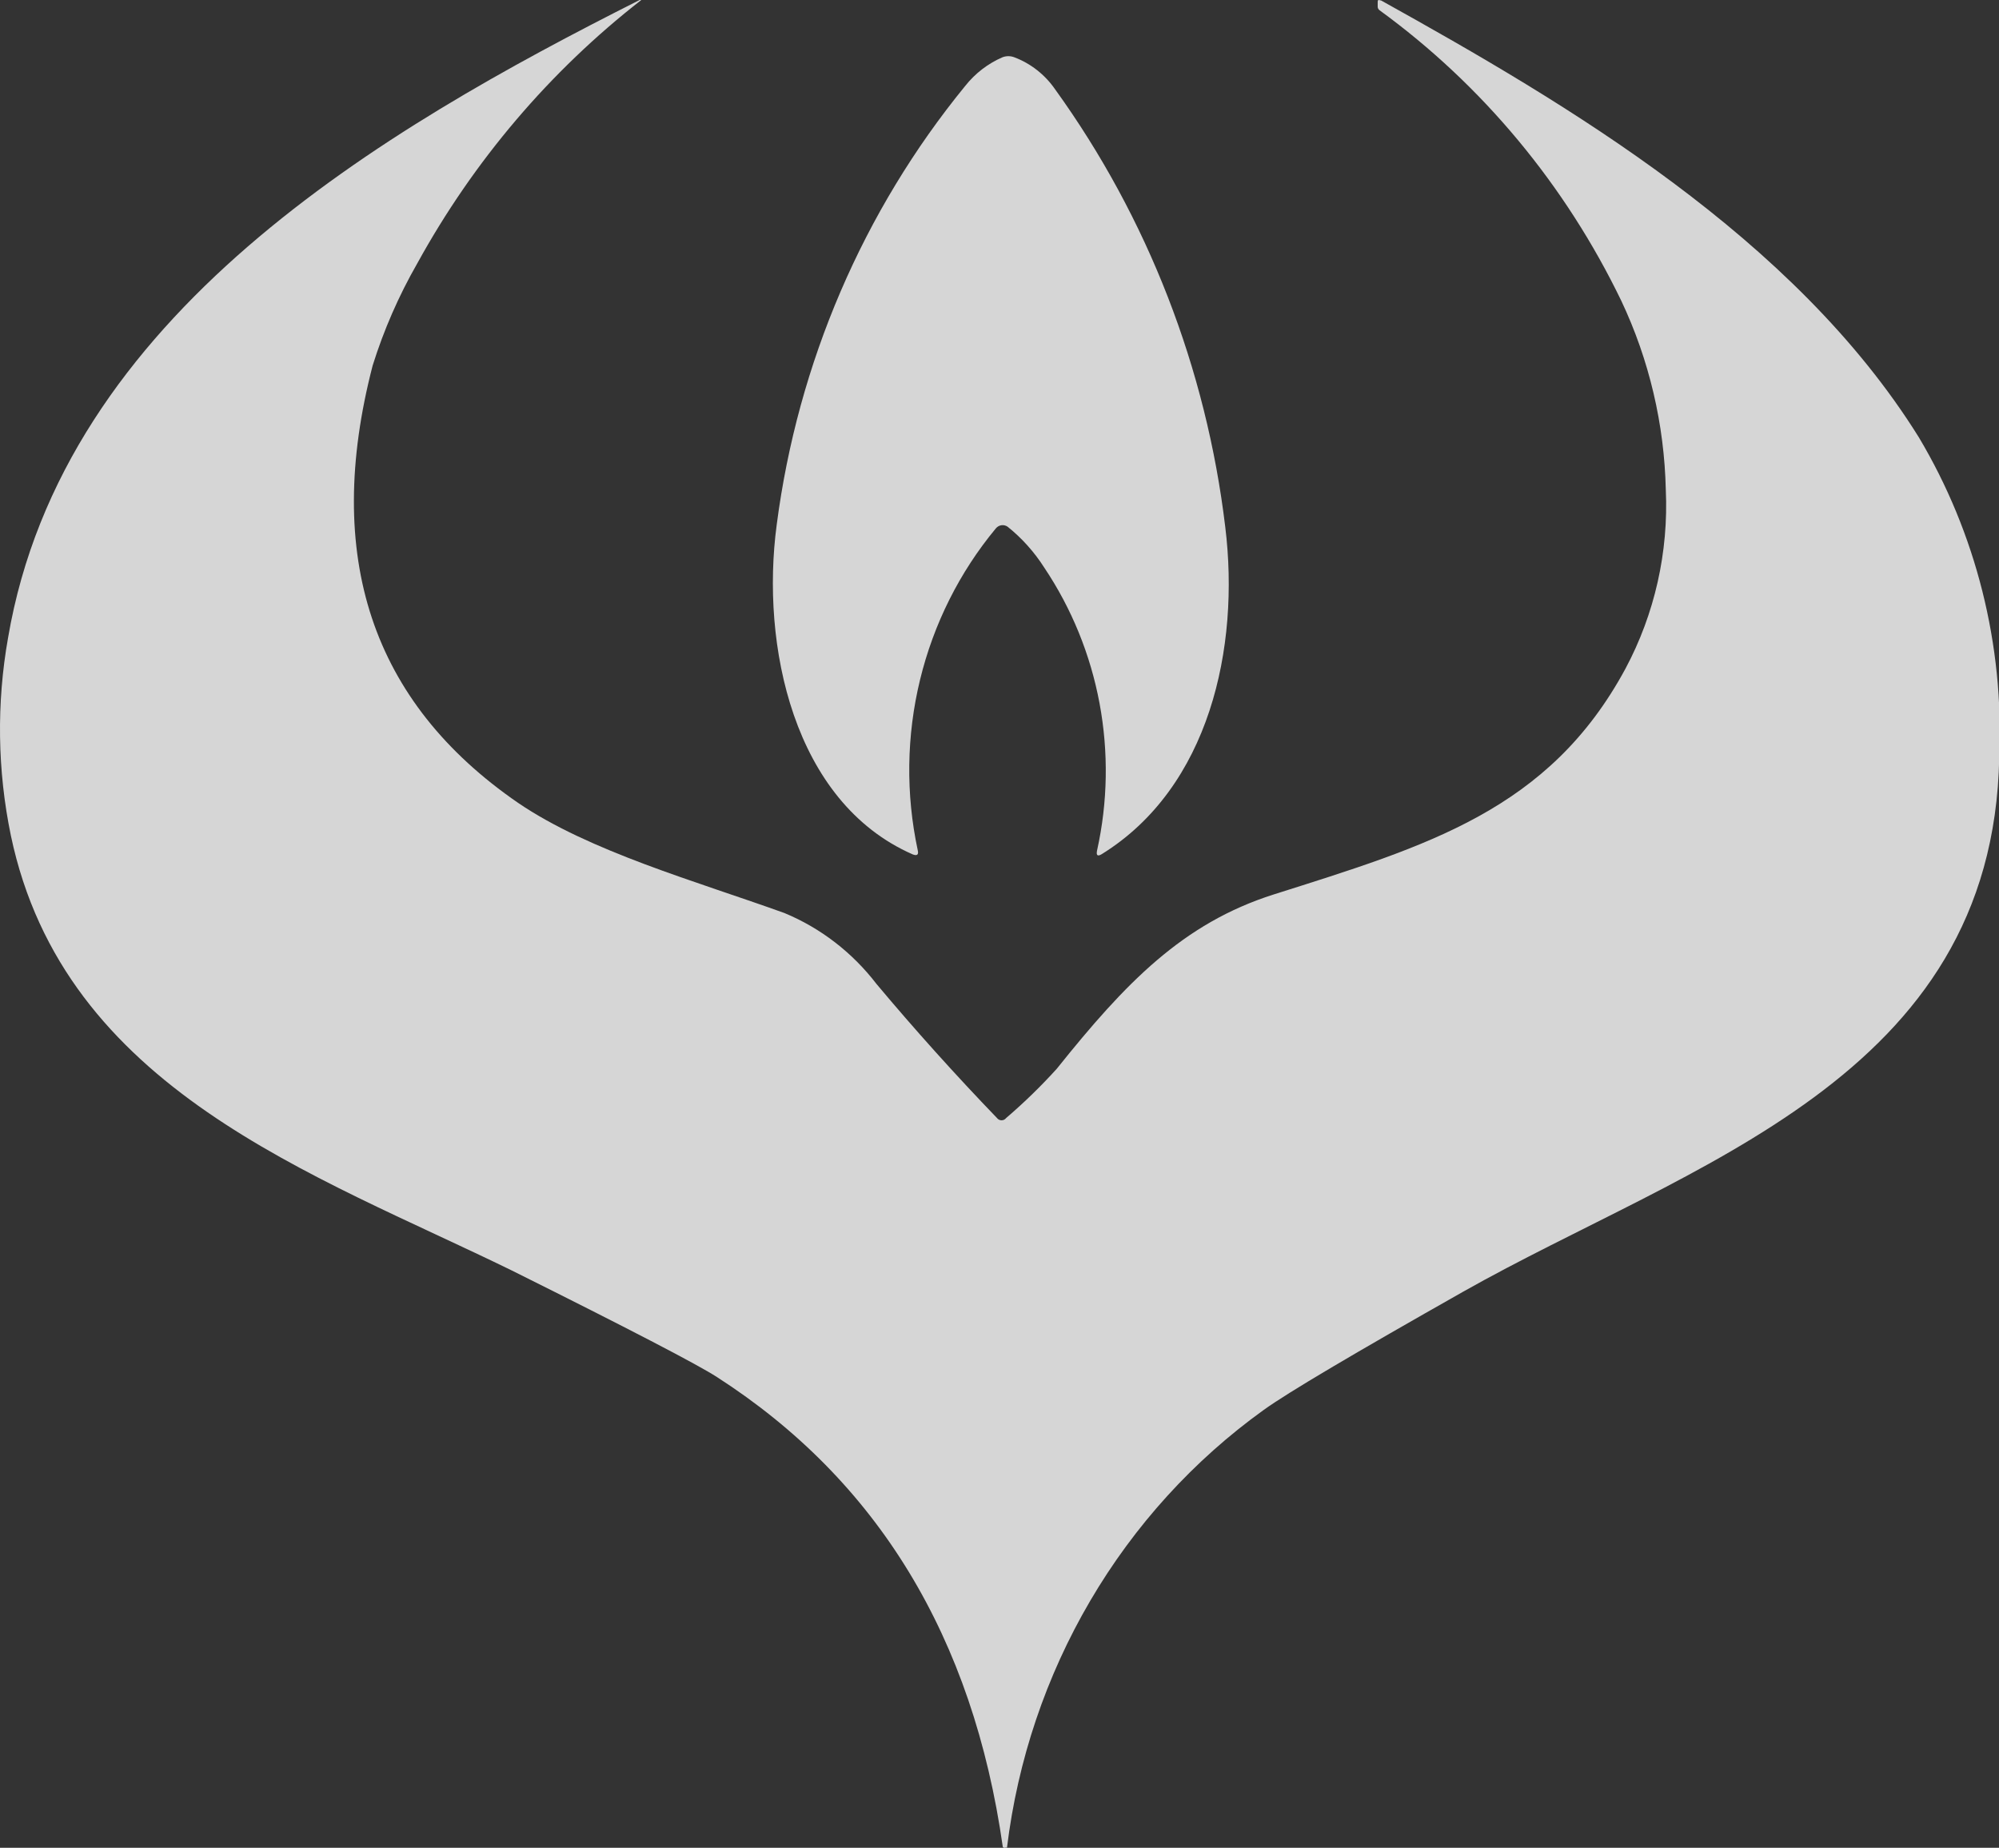
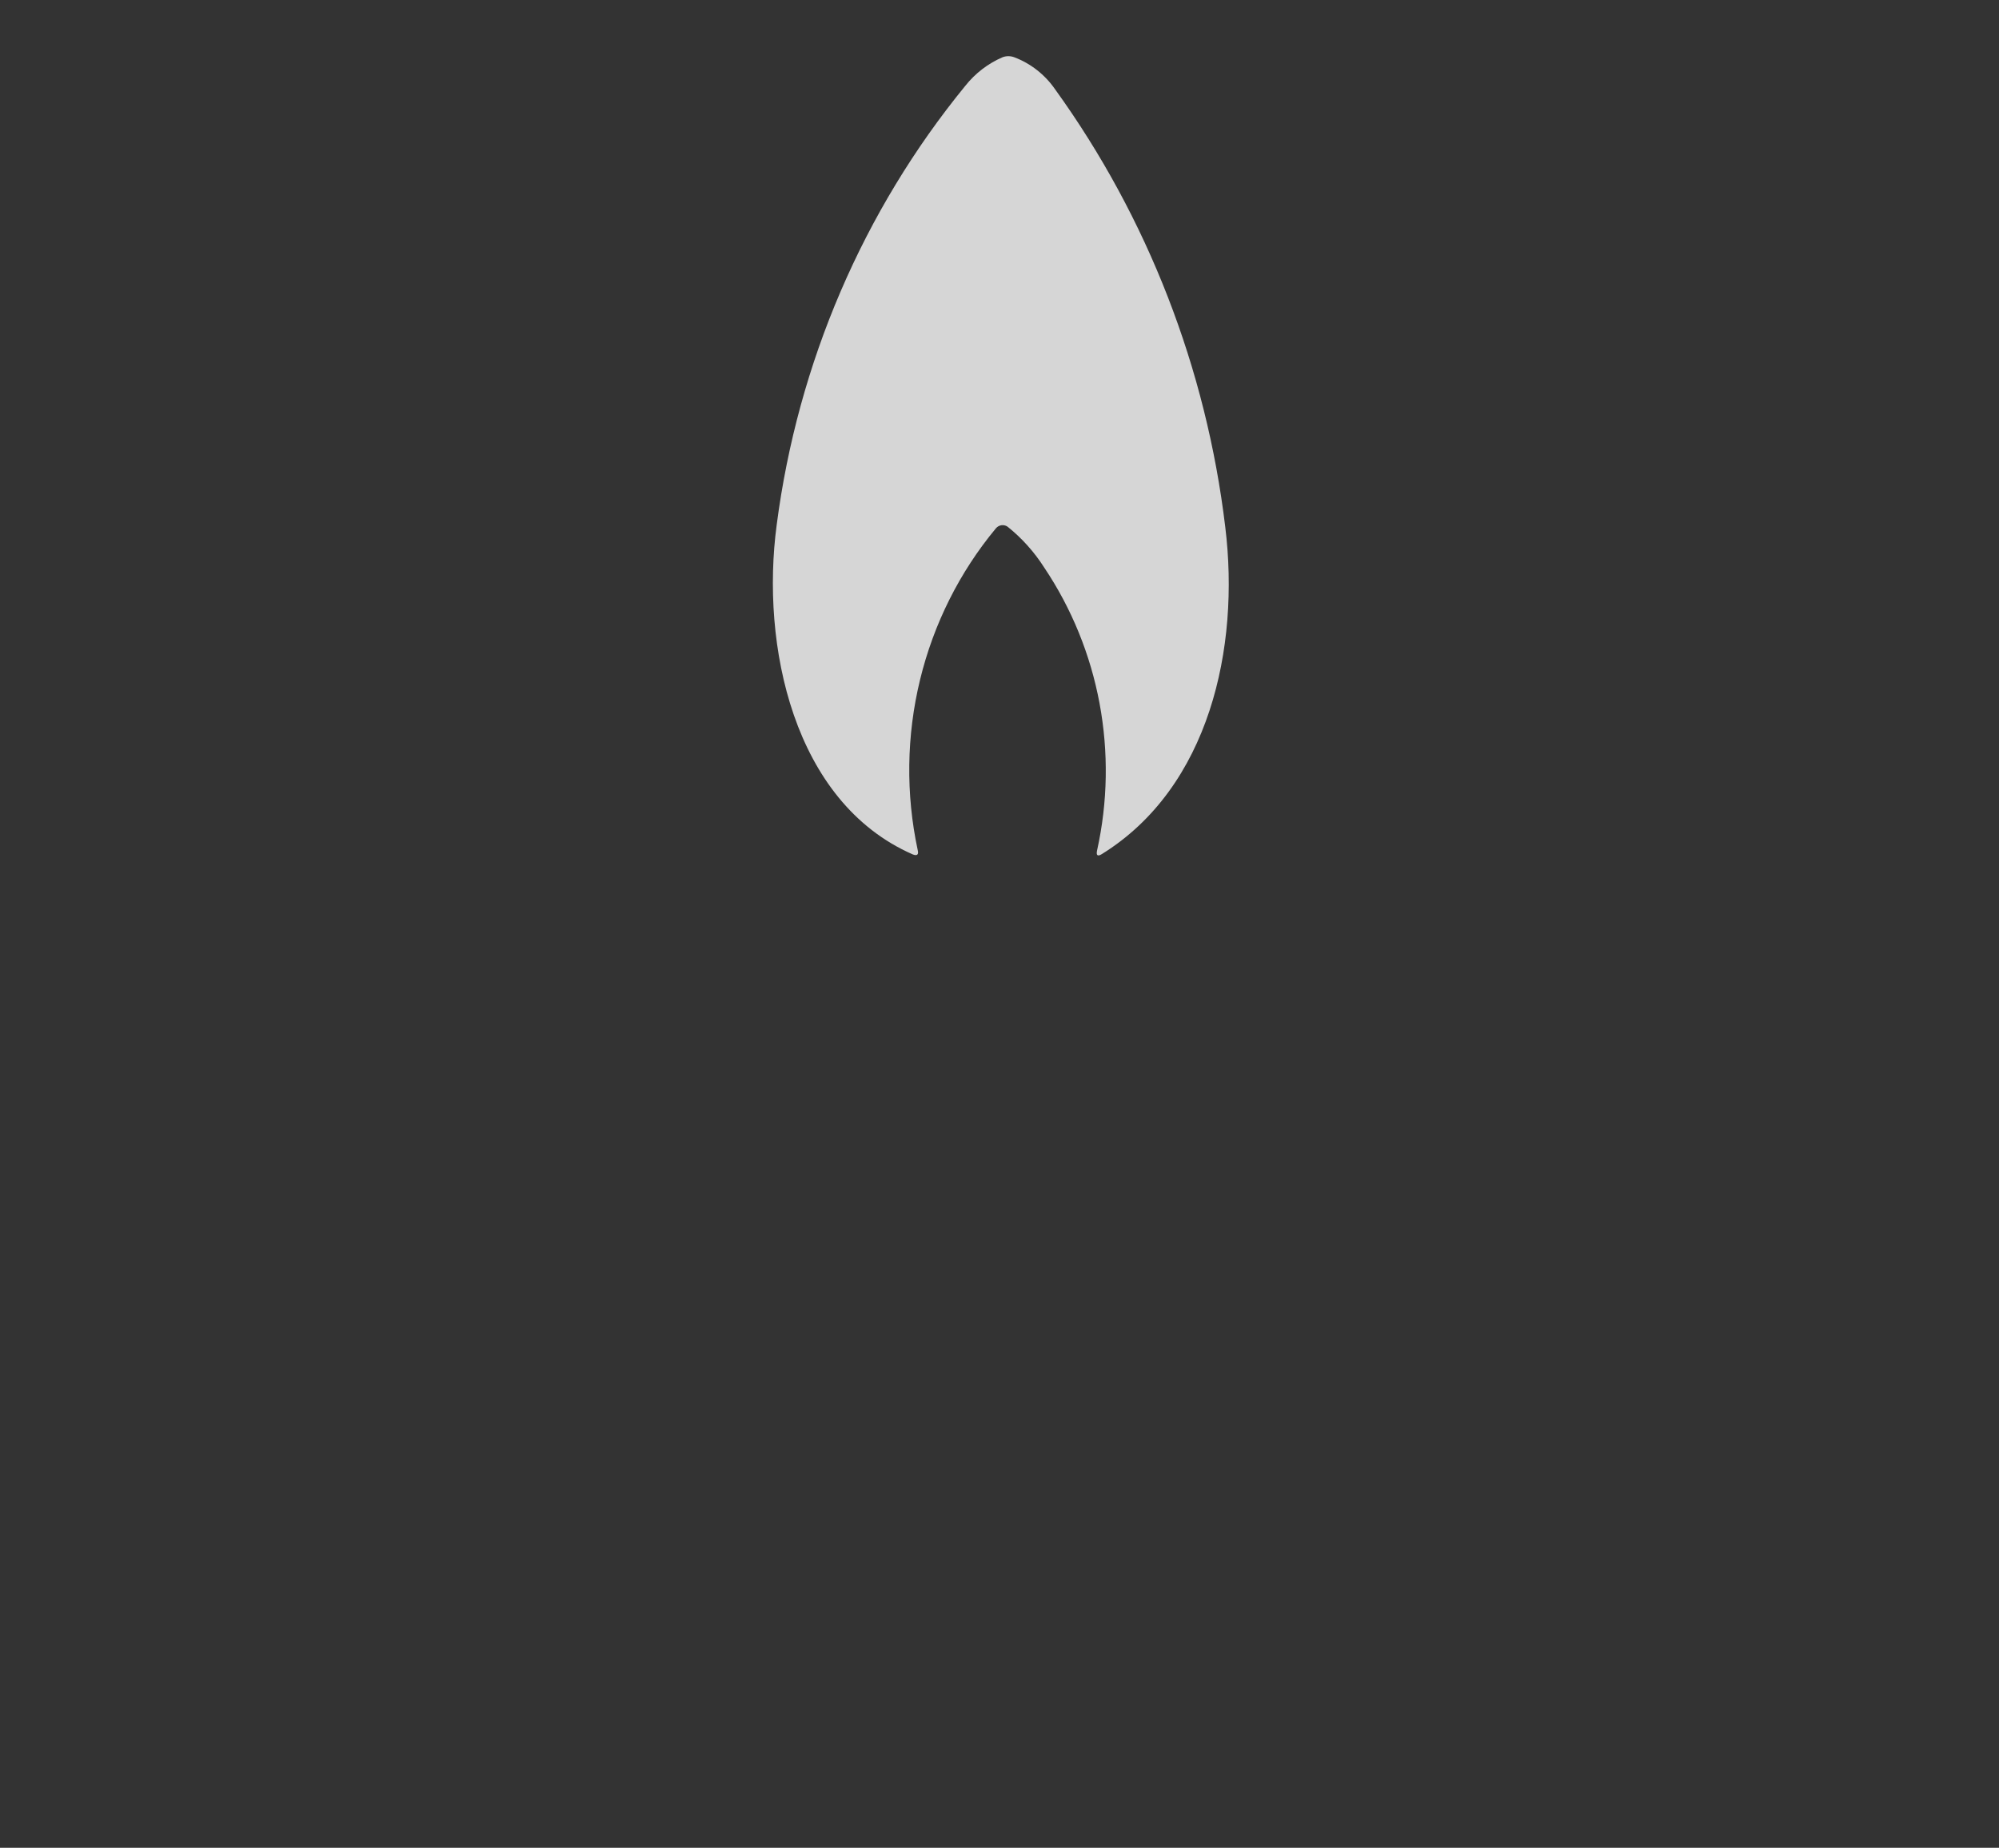
<svg xmlns="http://www.w3.org/2000/svg" width="634" height="586" viewBox="0 0 634 586" fill="none">
  <rect x="0" y="0" width="634" height="586" fill="#333333" stroke="none" />
-   <path d="M318.053 585.762C308.586 519.195 278.363 469.512 227.383 436.712C221.209 432.718 199.541 421.462 162.379 402.944C99.492 372.172 20.376 345.575 3.442 264.968C-0.829 244.32 -1.128 223.011 2.56 202.244C20.024 99.851 121.101 41.211 202.863 0C202.863 0 203.304 0 203.392 0C174.396 22.578 150.203 51.031 132.303 83.603C126.454 93.805 121.721 104.643 118.191 115.918C102.491 176.434 117.867 222.668 164.319 254.62C186.987 270.052 220.856 279.492 248.815 289.568C260.286 294.327 270.35 302.087 278.01 312.08C290.24 326.664 302.971 340.825 316.201 354.562C316.374 354.789 316.595 354.972 316.847 355.098C317.099 355.224 317.376 355.289 317.656 355.289C317.936 355.289 318.213 355.224 318.465 355.098C318.717 354.972 318.938 354.789 319.111 354.562C324.777 349.712 330.139 344.497 335.164 338.949C356.949 311.717 375.118 292.836 403.96 283.668C452.647 268.236 491.278 256.98 515.534 212.047C524.798 194.711 529.224 175.077 528.323 155.314C527.86 134.531 523.047 114.096 514.211 95.403C496.462 58.638 470.127 26.98 437.564 3.268C437.371 3.143 437.213 2.968 437.105 2.761C436.997 2.555 436.942 2.323 436.947 2.088V0.908C436.947 0 436.947 -0.182 438.094 0.182C497.011 32.951 569.071 75.251 608.585 138.702C626.741 169.151 635.619 204.498 634.075 240.187C632.135 342.398 535.996 368.995 464.025 409.662C429.538 429.178 408.458 441.614 400.785 447.151C378.541 463.142 359.802 483.756 345.78 507.663C331.757 531.57 322.762 558.237 319.376 585.944C319.376 585.944 319.376 585.944 318.847 585.944C318.712 586.002 318.564 586.015 318.422 585.983C318.28 585.95 318.151 585.873 318.053 585.762Z" fill="white" fill-opacity="0.8" />
  <path d="M315.846 167.568C304.33 181.444 296.099 197.88 291.799 215.584C287.498 233.287 287.246 251.776 291.061 269.597C291.414 271.049 290.885 271.503 289.474 270.959C251.548 254.347 241.228 204.512 246.344 166.387C253.025 115.097 273.768 66.827 306.144 27.231C309.3 23.254 313.359 20.137 317.962 18.154C319.158 17.703 320.471 17.703 321.667 18.154C326.887 20.118 331.407 23.662 334.632 28.321C364.001 69.027 382.6 116.882 388.611 167.204C393.286 205.42 383.584 249.718 349.45 270.868C348.127 271.685 347.598 271.322 347.951 269.688C351.347 254.36 351.611 238.473 348.726 223.034C345.841 207.595 339.87 192.942 331.192 180.004C328.033 175.046 324.099 170.66 319.55 167.023C318.974 166.632 318.28 166.472 317.598 166.573C316.915 166.673 316.292 167.027 315.846 167.568Z" fill="white" fill-opacity="0.8" />
</svg>